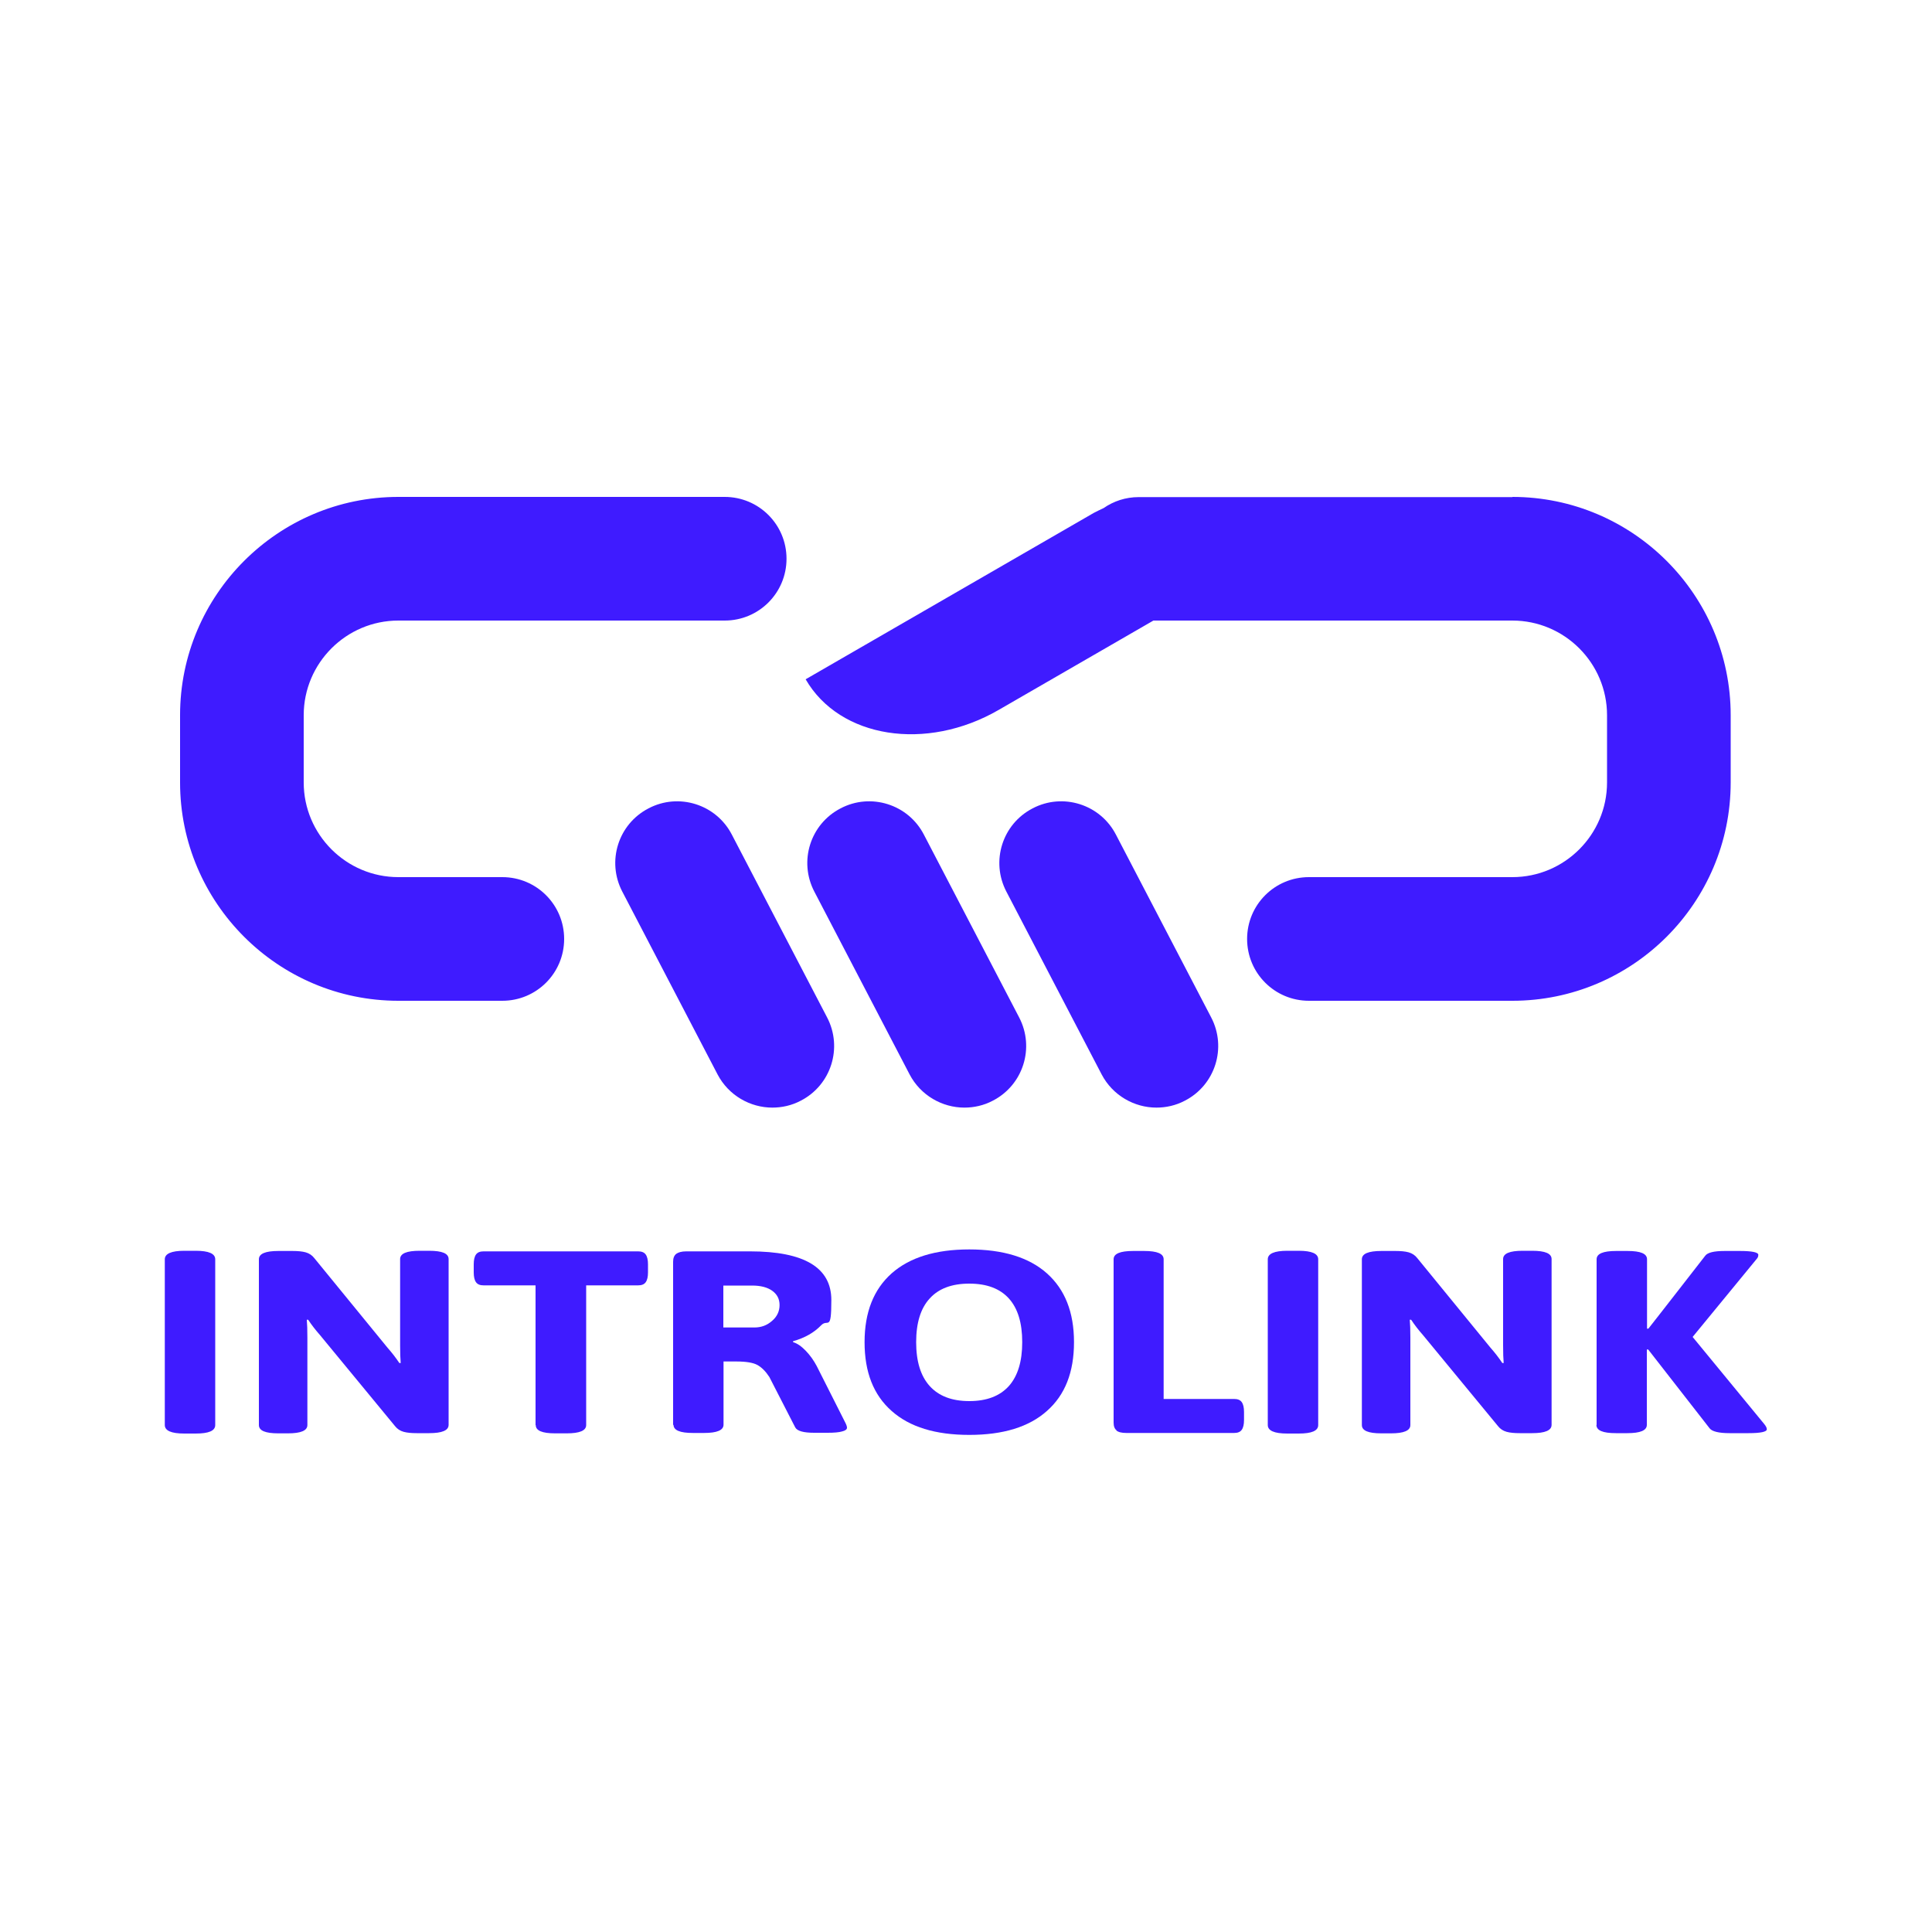
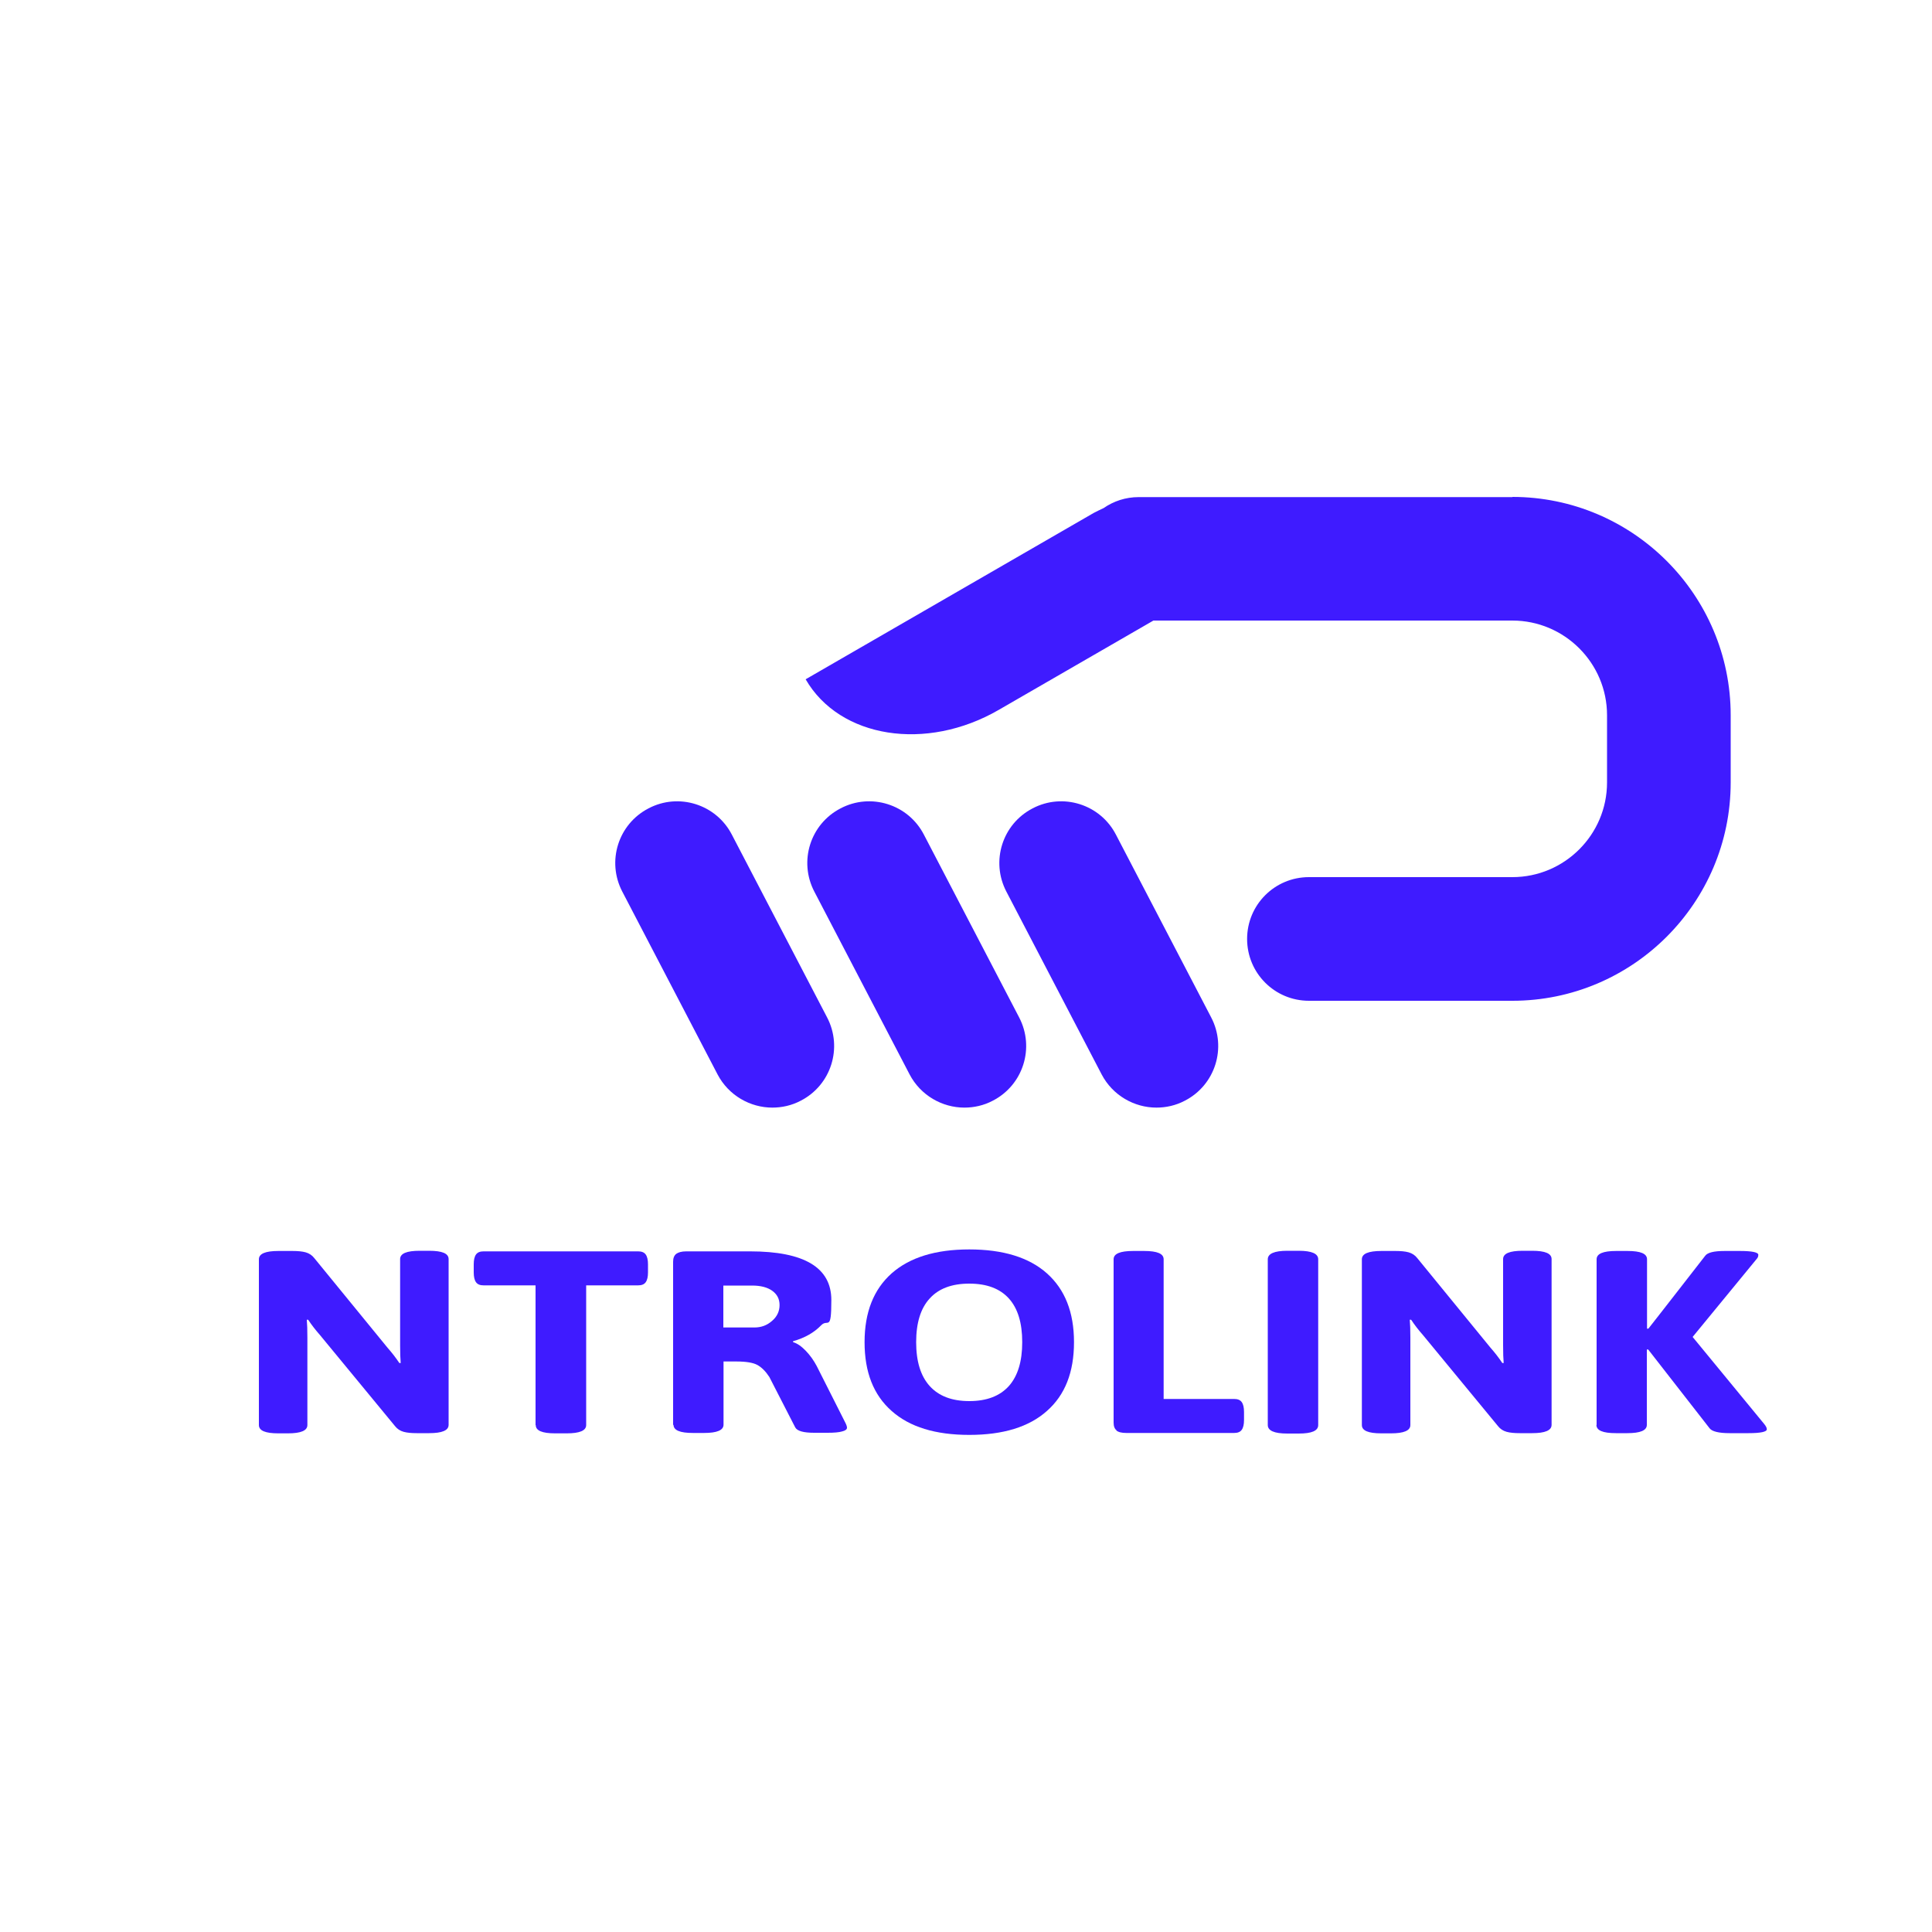
<svg xmlns="http://www.w3.org/2000/svg" version="1.1" viewBox="0 0 1000 1000">
  <defs>
    <style>
      .cls-1 {
        fill: #3f1bff;
      }

      .cls-2 {
        display: none;
      }
    </style>
  </defs>
  <g>
    <g id="_레이어_1" data-name="레이어_1">
      <g>
        <g>
-           <path class="cls-1" d="M85.3,737.6v-85.8c0-2.9,3.4-4.4,10.1-4.4h5.9c6.8,0,10.1,1.5,10.1,4.4v85.8c0,3-3.4,4.4-10.1,4.4h-5.9c-6.8,0-10.1-1.5-10.1-4.4Z" />
          <path class="cls-1" d="M134,737.6v-85.8c0-2.9,3.4-4.3,10.1-4.3h7.3c2.7,0,5,.2,6.8.7,1.8.5,3.3,1.5,4.4,2.9l38,46.5c2.3,2.6,4.3,5.2,6.1,7.9h.7c-.2-2.2-.3-5.2-.3-9.3v-44.5c0-2.9,3.4-4.3,10.1-4.3h4.9c6.8,0,10.1,1.4,10.1,4.3v85.8c0,2.9-3.4,4.3-10.1,4.3h-6.4c-2.7,0-5-.2-6.8-.7-1.8-.5-3.3-1.5-4.4-2.9l-38.9-47.2c-2.3-2.6-4.3-5.2-6.1-7.9h-.7c.2,2.2.3,5.2.3,9.3v45.2c0,2.9-3.4,4.3-10.1,4.3h-4.9c-6.8,0-10.1-1.4-10.1-4.3Z" />
          <path class="cls-1" d="M277.2,737.6v-72.3h-26.9c-1.8,0-3.1-.5-3.9-1.6-.8-1.1-1.2-2.8-1.2-5.1v-4.2c0-2.3.4-4,1.2-5.1.8-1.1,2.1-1.6,3.9-1.6h80c1.8,0,3.1.5,3.9,1.6.8,1.1,1.2,2.8,1.2,5.1v4.2c0,2.3-.4,4-1.2,5.1-.8,1.1-2.1,1.6-3.9,1.6h-26.9v72.3c0,2.9-3.4,4.3-10.1,4.3h-5.9c-6.8,0-10.1-1.4-10.1-4.3Z" />
          <path class="cls-1" d="M348.4,737.6v-84.5c0-1.9.5-3.2,1.6-4.1,1.1-.8,2.8-1.3,5.2-1.3h33c28.1,0,42.1,8.4,42.1,25.2s-1.8,9.4-5.3,13.1c-3.6,3.7-8.4,6.5-14.5,8.2v.5c2.1.6,4.3,2.1,6.6,4.5,2.3,2.4,4.1,5,5.6,7.8l14.9,29.5c.6,1.2.8,2,.8,2.5,0,.8-.8,1.5-2.5,1.9-1.7.5-4.2.7-7.6.7h-6.9c-5.5,0-8.8-.9-9.8-2.8l-13.4-26.1c-1.9-2.9-4-5-6.2-6.2-2.2-1.2-5.8-1.8-10.9-1.8h-6.6v32.7c0,2.9-3.4,4.3-10.1,4.3h-5.7c-6.8,0-10.1-1.4-10.1-4.3ZM390.5,687.1c3.5,0,6.5-1.1,9.1-3.4,2.6-2.2,3.9-5,3.9-8.2s-1.3-5.6-3.8-7.4c-2.5-1.8-6-2.7-10.4-2.7h-14.9v21.7h16.1Z" />
          <path class="cls-1" d="M461.5,730.3c-9.4-8.3-14-20.1-14-35.6s4.7-27.3,14-35.6c9.4-8.3,22.8-12.4,40.2-12.4s30.9,4.1,40.2,12.4c9.3,8.3,14,20.1,14,35.6s-4.6,27.3-14,35.6c-9.3,8.3-22.7,12.4-40.2,12.4s-30.9-4.1-40.2-12.4ZM522.2,717.4c4.6-5.2,6.9-12.7,6.9-22.7s-2.3-17.5-6.9-22.6c-4.6-5.1-11.4-7.7-20.5-7.7s-15.9,2.6-20.5,7.7c-4.7,5.1-7,12.7-7,22.6s2.3,17.5,7,22.7c4.7,5.2,11.5,7.8,20.5,7.8s15.8-2.6,20.5-7.8Z" />
          <path class="cls-1" d="M578,740.4c-1.1-.8-1.6-2.2-1.6-4.1v-84.5c0-2.9,3.4-4.3,10.1-4.3h5.7c6.8,0,10.1,1.4,10.1,4.3v72.3h36.5c1.8,0,3.1.5,3.9,1.6.8,1.1,1.2,2.8,1.2,5.1v4.2c0,2.3-.4,4-1.2,5.1-.8,1.1-2.1,1.6-3.9,1.6h-55.8c-2.4,0-4.1-.4-5.2-1.3Z" />
          <path class="cls-1" d="M656.2,737.6v-85.8c0-2.9,3.4-4.4,10.1-4.4h5.9c6.8,0,10.1,1.5,10.1,4.4v85.8c0,3-3.4,4.4-10.1,4.4h-5.9c-6.8,0-10.1-1.5-10.1-4.4Z" />
          <path class="cls-1" d="M704.9,737.6v-85.8c0-2.9,3.4-4.3,10.1-4.3h7.3c2.7,0,5,.2,6.8.7,1.8.5,3.3,1.5,4.4,2.9l38,46.5c2.3,2.6,4.3,5.2,6.1,7.9h.7c-.2-2.2-.3-5.2-.3-9.3v-44.5c0-2.9,3.4-4.3,10.1-4.3h4.9c6.8,0,10.1,1.4,10.1,4.3v85.8c0,2.9-3.4,4.3-10.1,4.3h-6.4c-2.7,0-5-.2-6.8-.7-1.8-.5-3.3-1.5-4.4-2.9l-38.9-47.2c-2.3-2.6-4.3-5.2-6.1-7.9h-.7c.2,2.2.3,5.2.3,9.3v45.2c0,2.9-3.4,4.3-10.1,4.3h-4.9c-6.8,0-10.1-1.4-10.1-4.3Z" />
          <path class="cls-1" d="M826.4,737.6v-85.8c0-2.9,3.4-4.3,10.1-4.3h5.9c6.8,0,10.1,1.4,10.1,4.3v35.9h.7c0,.1,29.4-37.7,29.4-37.7,1.2-1.7,4.6-2.5,10.1-2.5h7.9c6.3,0,9.5.7,9.5,2s-.5,1.7-1.4,2.8l-32.6,39.7,37,45c.9,1.1,1.4,2,1.4,2.8,0,1.3-3.2,2-9.5,2h-9.8c-5.6,0-9.1-.9-10.3-2.5l-31.8-40.8h-.7v39c0,2.9-3.4,4.3-10.1,4.3h-5.9c-6.8,0-10.1-1.4-10.1-4.3Z" />
        </g>
        <g>
          <path class="cls-1" d="M782.9,257.3h-193.5c-6.8,0-13,2.1-18.2,5.7-1.6.7-3.3,1.6-5.1,2.5l-149.1,86.1c17.6,30.5,62.4,37.6,100,15.8l80-46.2h185.8c27,0,49,22,49,49v34.8c0,27-22,49-49,49h-105.3c-17.7,0-32,14.3-32,32s14.3,32,32,32h105.3c62.3,0,113-50.7,113-113v-34.8c0-62.3-50.7-113-113-113Z" />
          <path class="cls-1" d="M598.6,573.3c-11.5,0-22.7-6.3-28.4-17.2l-49.3-94.6c-8.2-15.7-2.1-35,13.6-43.1,15.6-8.2,35-2.1,43.1,13.6l49.3,94.6c8.2,15.7,2.1,35-13.6,43.1-4.7,2.5-9.8,3.6-14.8,3.6Z" />
          <path class="cls-1" d="M499.2,573.3c-11.5,0-22.7-6.3-28.4-17.2l-49.3-94.6c-8.2-15.7-2.1-35,13.6-43.1,15.6-8.2,35-2.1,43.1,13.6l49.3,94.6c8.2,15.7,2.1,35-13.6,43.1-4.7,2.5-9.8,3.6-14.8,3.6Z" />
-           <path class="cls-1" d="M260,518h-53.8c-62.3,0-113-50.7-113-113v-34.8c0-62.3,50.7-113,113-113h168.9c17.7,0,32,14.3,32,32s-14.3,32-32,32h-168.9c-27,0-49,22-49,49v34.8c0,27,22,49,49,49h53.8c17.7,0,32,14.3,32,32s-14.3,32-32,32Z" />
          <path class="cls-1" d="M399.8,573.3c-11.5,0-22.7-6.3-28.4-17.2l-49.3-94.6c-8.2-15.7-2.1-35,13.6-43.1,15.6-8.2,35-2.1,43.1,13.6l49.3,94.6c8.2,15.7,2.1,35-13.6,43.1-4.7,2.5-9.8,3.6-14.8,3.6Z" />
        </g>
      </g>
    </g>
    <g id="_레이어_2" data-name="레이어_2" class="cls-2">
      <g>
        <path d="M34,28.8h8.5c5.7,0,8.5,2.2,8.5,6.5v.8c0,.6,0,1.2-.2,1.7-.1.6-.4,1.1-.7,1.5-.3.5-.8.9-1.3,1.2-.6.4-1.2.6-2,.8,1.6.2,3,.9,4,1.9,1,1,1.5,2.4,1.5,4.3v.9c0,2.2-.7,3.9-2.1,5.2-1.4,1.2-3.6,1.9-6.5,1.9h-9.7v-26.7ZM36.5,31v9.4h6c1.9,0,3.3-.3,4.3-1,1-.6,1.5-1.8,1.5-3.5v-.7c0-1.6-.5-2.7-1.5-3.3-1-.6-2.5-1-4.6-1h-5.8ZM36.5,53.2h6.9c2.1,0,3.7-.4,4.7-1.2s1.5-2,1.5-3.6v-.8c0-.8-.1-1.5-.3-2.2-.2-.6-.6-1.1-1.1-1.6-.5-.4-1.3-.7-2.2-.9-.9-.2-2-.3-3.3-.3h-6.1v10.6Z" />
-         <path d="M77.3,55.5h-2.8l-3-8.3h-11.3l-3,8.3h-2.7l9.9-26.7h2.9l9.9,26.7ZM61,44.9h9.7l-2.6-7.2c-.2-.4-.3-.9-.5-1.3-.1-.4-.3-.9-.5-1.4-.2-.5-.4-1.1-.6-1.7-.2-.6-.4-1.4-.7-2.2-.2.9-.5,1.6-.7,2.2-.2.6-.4,1.2-.6,1.7-.2.5-.3,1-.5,1.4-.1.4-.3.9-.5,1.3l-2.7,7.2Z" />
        <path d="M89.3,53.5c1,0,2-.1,2.8-.4.8-.2,1.5-.6,2.1-1,.6-.4,1-.9,1.3-1.5.3-.6.4-1.1.4-1.7v-.8c0-.6,0-1.2-.3-1.7-.2-.5-.6-.9-1.1-1.4-.5-.4-1.2-.8-2.1-1.1-.9-.3-2.1-.7-3.5-1-1.6-.3-2.9-.7-3.9-1.2-1.1-.5-1.9-1-2.5-1.6-.6-.6-1.1-1.2-1.3-1.9-.3-.7-.4-1.5-.4-2.3v-.9c0-1,.2-1.9.6-2.8.4-.8,1-1.5,1.8-2.1.8-.6,1.7-1.1,2.8-1.4,1.1-.3,2.2-.5,3.5-.5,1.8,0,3.4.2,4.6.6,1.3.4,2.4,1,3.3,1.6l-1.2,2.1c-.9-.6-1.9-1.1-3-1.5-1.1-.4-2.4-.5-3.7-.5s-1.6,0-2.3.3c-.7.2-1.4.5-1.9.9-.6.4-1,.8-1.3,1.4s-.5,1.2-.5,1.9v.7c0,.6.1,1.1.3,1.6.2.5.6.9,1,1.3.5.4,1.1.7,1.9,1,.8.3,1.8.6,3,.9,1.7.4,3.2.8,4.3,1.3,1.1.5,2,1,2.7,1.6.7.6,1.1,1.3,1.4,2,.3.7.4,1.6.4,2.6v.9c0,1-.2,1.9-.6,2.7-.4.8-1,1.6-1.8,2.2-.8.6-1.7,1.2-2.9,1.5-1.1.4-2.4.6-3.9.6s-3.4-.3-5-.8c-1.5-.5-2.9-1.3-4.1-2.2l1.3-2.2c1.3,1,2.6,1.7,3.9,2.1,1.3.4,2.5.6,3.7.6Z" />
        <path d="M103.7,28.8h2.6v26.7h-2.6v-26.7Z" />
        <path d="M122,28.4c1.8,0,3.4.2,4.7.7,1.4.5,2.6,1.1,3.7,2l-1.3,2c-1.2-.9-2.4-1.5-3.5-1.8-1.1-.3-2.3-.5-3.7-.5s-2.3.2-3.3.7c-1,.5-1.8,1.1-2.4,1.9s-1.1,1.8-1.5,3c-.3,1.1-.5,2.4-.5,3.8v3.4c0,3.3.7,5.8,2.1,7.4,1.4,1.6,3.3,2.4,5.8,2.4s3.1-.3,4.3-.8c1.2-.5,2.2-1.2,3.1-1.9l1.5,2c-1,.9-2.2,1.6-3.6,2.3-1.4.6-3.2.9-5.3.9-3.5,0-6.1-1.1-7.8-3.2-1.8-2.2-2.7-5.2-2.7-9.1v-3.3c0-3.8.9-6.8,2.7-8.8,1.8-2.1,4.3-3.1,7.6-3.1Z" />
      </g>
      <g>
-         <path d="M1123.4,28.4c1.9,0,3.5.2,4.9.7,1.4.5,2.6,1.1,3.7,2l-1.3,2c-1.2-.9-2.4-1.5-3.5-1.8-1.1-.3-2.4-.5-3.8-.5s-2.4.2-3.4.7c-1,.5-1.8,1.1-2.4,1.9s-1.1,1.8-1.5,3c-.3,1.1-.5,2.4-.5,3.8v3.4c0,6.5,2.8,9.8,8.3,9.8s1.1,0,1.7,0c.6,0,1.2-.1,1.7-.2.6-.1,1.1-.3,1.6-.4.5-.2.9-.4,1.3-.6v-8.5h-6.3v-2.3h8.8v12.2c-1.2.8-2.5,1.4-4,1.8-1.5.4-3.1.6-4.9.6-3.7,0-6.4-1.1-8.2-3.2-1.8-2.2-2.6-5.2-2.6-9.1v-3.3c0-3.8.9-6.8,2.7-8.8,1.8-2.1,4.3-3.1,7.7-3.1Z" />
        <path d="M1148.3,43.9c-.2,0-.3,0-.5,0h-7.2v11.5h-2.6v-26.7h9.2c1.3,0,2.5.2,3.6.5,1,.4,1.9.9,2.7,1.5.7.7,1.3,1.4,1.7,2.3.4.9.6,1.9.6,2.9v.6c0,1.6-.4,3-1.3,4.2-.9,1.2-2,2-3.5,2.6l5.4,12.1h-2.8l-5.2-11.6ZM1140.6,31.1v10.5h5.9c2.3,0,4-.5,5-1.4,1-.9,1.5-2.2,1.5-3.8v-.4c0-1.6-.5-2.8-1.5-3.7-1-.9-2.6-1.3-4.7-1.3h-6.3Z" />
        <path d="M1181.9,55.5h-2.8l-3-8.3h-11.3l-3,8.3h-2.7l9.9-26.7h2.9l9.9,26.7ZM1165.7,44.9h9.7l-2.6-7.2c-.2-.4-.3-.9-.5-1.3-.1-.4-.3-.9-.5-1.4-.2-.5-.4-1.1-.6-1.7-.2-.6-.4-1.4-.7-2.2-.2.9-.5,1.6-.7,2.2-.2.6-.4,1.2-.6,1.7-.2.5-.3,1-.5,1.4-.1.4-.3.9-.5,1.3l-2.7,7.2Z" />
        <path d="M1194.1,28.8c3.4,0,6,1,8,2.9,1.9,2,2.9,4.8,2.9,8.5v3.8c0,3.7-1,6.5-2.9,8.5-1.9,2-4.6,2.9-8,2.9h-8.3v-26.7h8.3ZM1188.4,53.2h5.8c1.2,0,2.3-.2,3.3-.6s1.9-.9,2.6-1.7c.7-.8,1.3-1.7,1.7-2.9.4-1.2.6-2.5.6-4.2v-3.5c0-1.6-.2-3-.6-4.1-.4-1.2-1-2.2-1.7-2.9-.7-.8-1.6-1.4-2.6-1.7s-2.1-.6-3.3-.6h-5.8v22.1Z" />
        <path d="M1210.6,28.8h2.6v26.7h-2.6v-26.7Z" />
        <path d="M1235.4,28.8v2.3h-13.5v9.6h12.7v2.3h-12.7v10.3h13.8v2.3h-16.4v-26.7h16.1Z" />
        <path d="M1241.1,28.8h3.1l12.3,20.9c.2.4.4.7.6,1.1.2.4.4.8.7,1.4v-23.4h2.5v26.7h-3.1l-12.3-21c-.2-.4-.4-.8-.6-1.1-.2-.3-.4-.8-.6-1.3v23.4h-2.5v-26.7Z" />
        <path d="M1283.8,28.8v2.3h-8.6v24.4h-2.6v-24.4h-8.5v-2.3h19.7Z" />
      </g>
      <g>
        <path d="M2197.9,28.8h8.5c5.7,0,8.5,2.2,8.5,6.5v.8c0,.6,0,1.2-.2,1.7-.1.6-.4,1.1-.7,1.5-.3.5-.8.9-1.3,1.2-.6.4-1.2.6-2,.8,1.6.2,3,.9,4,1.9,1,1,1.5,2.4,1.5,4.3v.9c0,2.2-.7,3.9-2.1,5.2s-3.6,1.9-6.5,1.9h-9.7v-26.7ZM2200.5,31v9.4h6c1.9,0,3.3-.3,4.3-1,1-.6,1.5-1.8,1.5-3.5v-.7c0-1.6-.5-2.7-1.5-3.3-1-.6-2.5-1-4.6-1h-5.8ZM2200.5,53.2h6.9c2.1,0,3.7-.4,4.7-1.2,1-.8,1.5-2,1.5-3.6v-.8c0-.8-.1-1.5-.3-2.2-.2-.6-.6-1.1-1.1-1.6-.5-.4-1.3-.7-2.2-.9-.9-.2-2-.3-3.3-.3h-6.1v10.6Z" />
        <path d="M2223.3,28.8v24.4h13.4v2.3h-16v-26.7h2.6Z" />
        <path d="M2261.1,55.5h-2.8l-3-8.3h-11.3l-3,8.3h-2.7l9.9-26.7h2.9l9.9,26.7ZM2244.8,44.9h9.7l-2.6-7.2c-.2-.4-.3-.9-.5-1.3-.1-.4-.3-.9-.5-1.4-.2-.5-.4-1.1-.6-1.7-.2-.6-.4-1.4-.7-2.2-.2.9-.5,1.6-.7,2.2-.2.6-.4,1.2-.6,1.7-.2.5-.3,1-.5,1.4-.1.4-.3.9-.5,1.3l-2.7,7.2Z" />
        <path d="M2274,28.4c1.8,0,3.4.2,4.7.7,1.4.5,2.6,1.1,3.7,2l-1.3,2c-1.2-.9-2.4-1.5-3.5-1.8-1.1-.3-2.3-.5-3.7-.5s-2.3.2-3.3.7c-1,.5-1.8,1.1-2.4,1.9-.6.8-1.1,1.8-1.5,3-.3,1.1-.5,2.4-.5,3.8v3.4c0,3.3.7,5.8,2.1,7.4,1.4,1.6,3.3,2.4,5.8,2.4s3.1-.3,4.3-.8c1.2-.5,2.2-1.2,3.1-1.9l1.5,2c-1,.9-2.2,1.6-3.6,2.3-1.4.6-3.2.9-5.3.9-3.5,0-6.1-1.1-7.8-3.2-1.8-2.2-2.7-5.2-2.7-9.1v-3.3c0-3.8.9-6.8,2.7-8.8,1.8-2.1,4.3-3.1,7.6-3.1Z" />
        <path d="M2295.6,40.2l11.8,15.3h-3.3l-10.4-13.4-3.4,3.5v9.9h-2.6v-26.7h2.6v13.5l12.9-13.5h3.5l-11.1,11.4Z" />
      </g>
      <g>
        <path d="M3284.7,28.8h2.8l6,24h0l6.4-24h2.9l6.4,24h0l6-24h2.7l-7.4,26.7h-3l-6.3-23.7-6.3,23.7h-3l-7.3-26.7Z" />
        <path d="M3338.6,42.9h-13.8v12.6h-2.6v-26.7h2.6v11.5h13.8v-11.5h2.6v26.7h-2.6v-12.6Z" />
        <path d="M3347.3,28.8h2.6v26.7h-2.6v-26.7Z" />
        <path d="M3373.4,28.8v2.3h-8.6v24.4h-2.6v-24.4h-8.5v-2.3h19.7Z" />
-         <path d="M3393.4,28.8v2.3h-13.5v9.6h12.7v2.3h-12.7v10.3h13.8v2.3h-16.4v-26.7h16.1Z" />
      </g>
    </g>
  </g>
</svg>